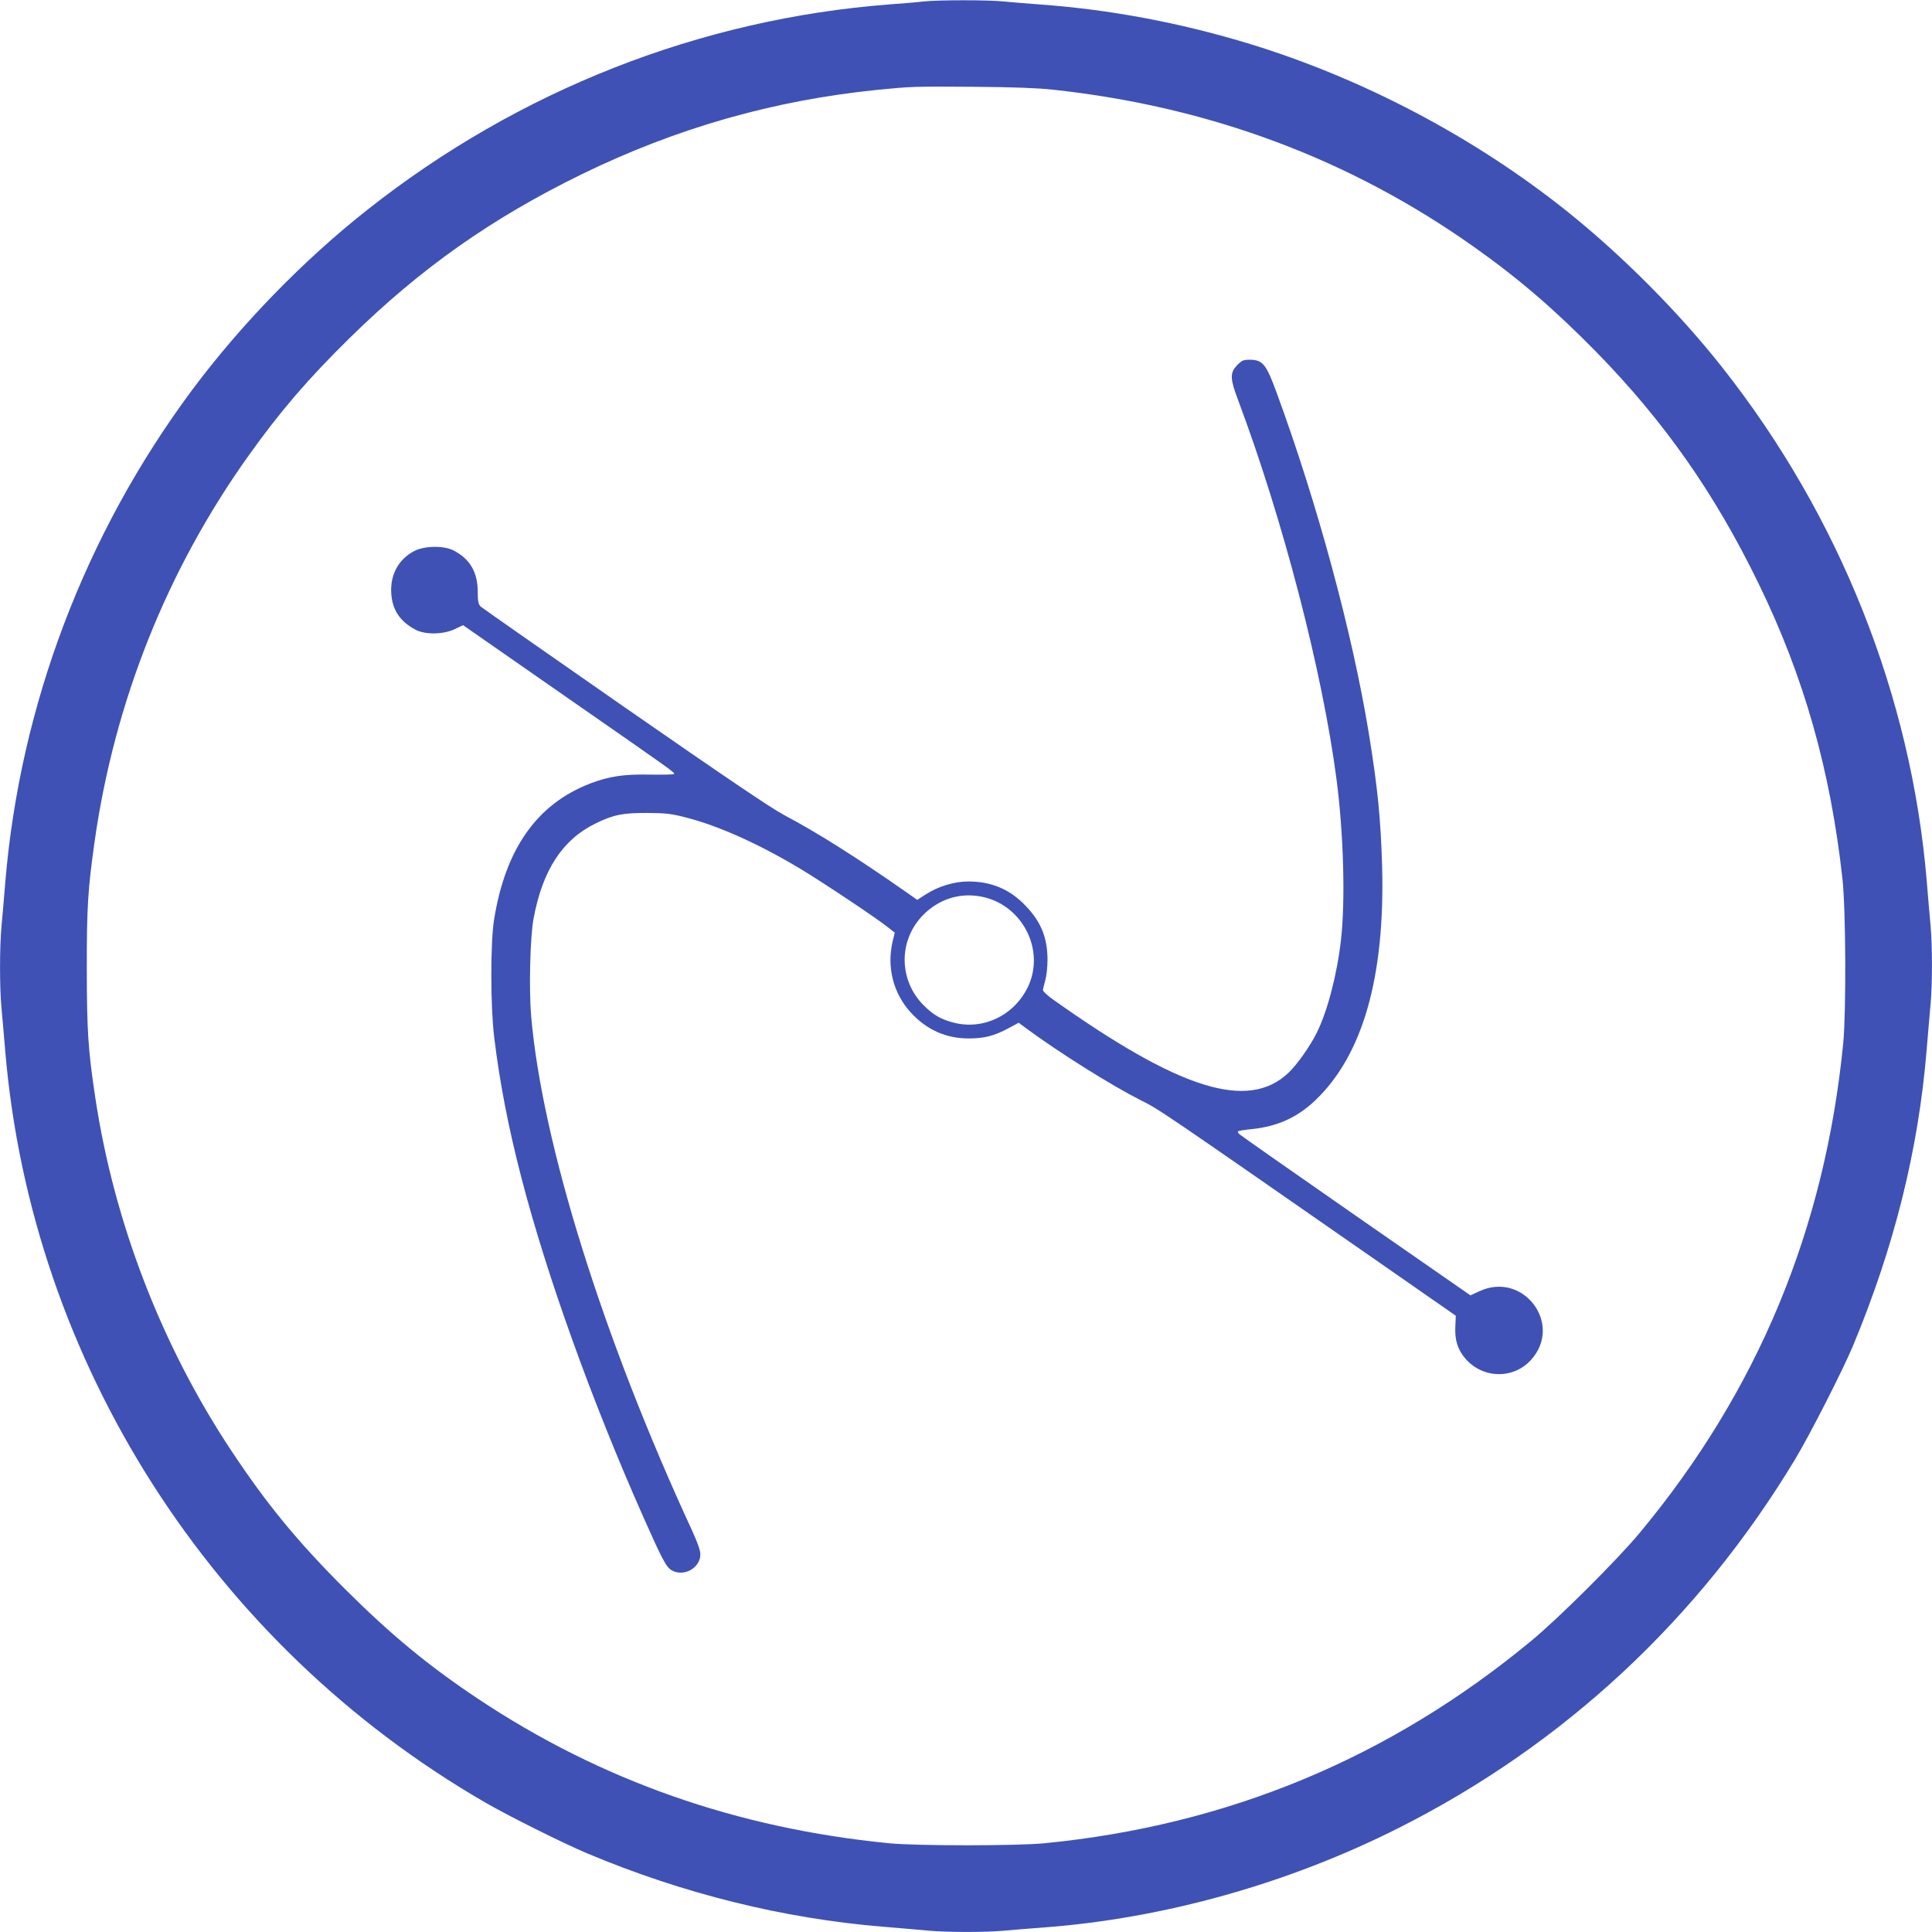
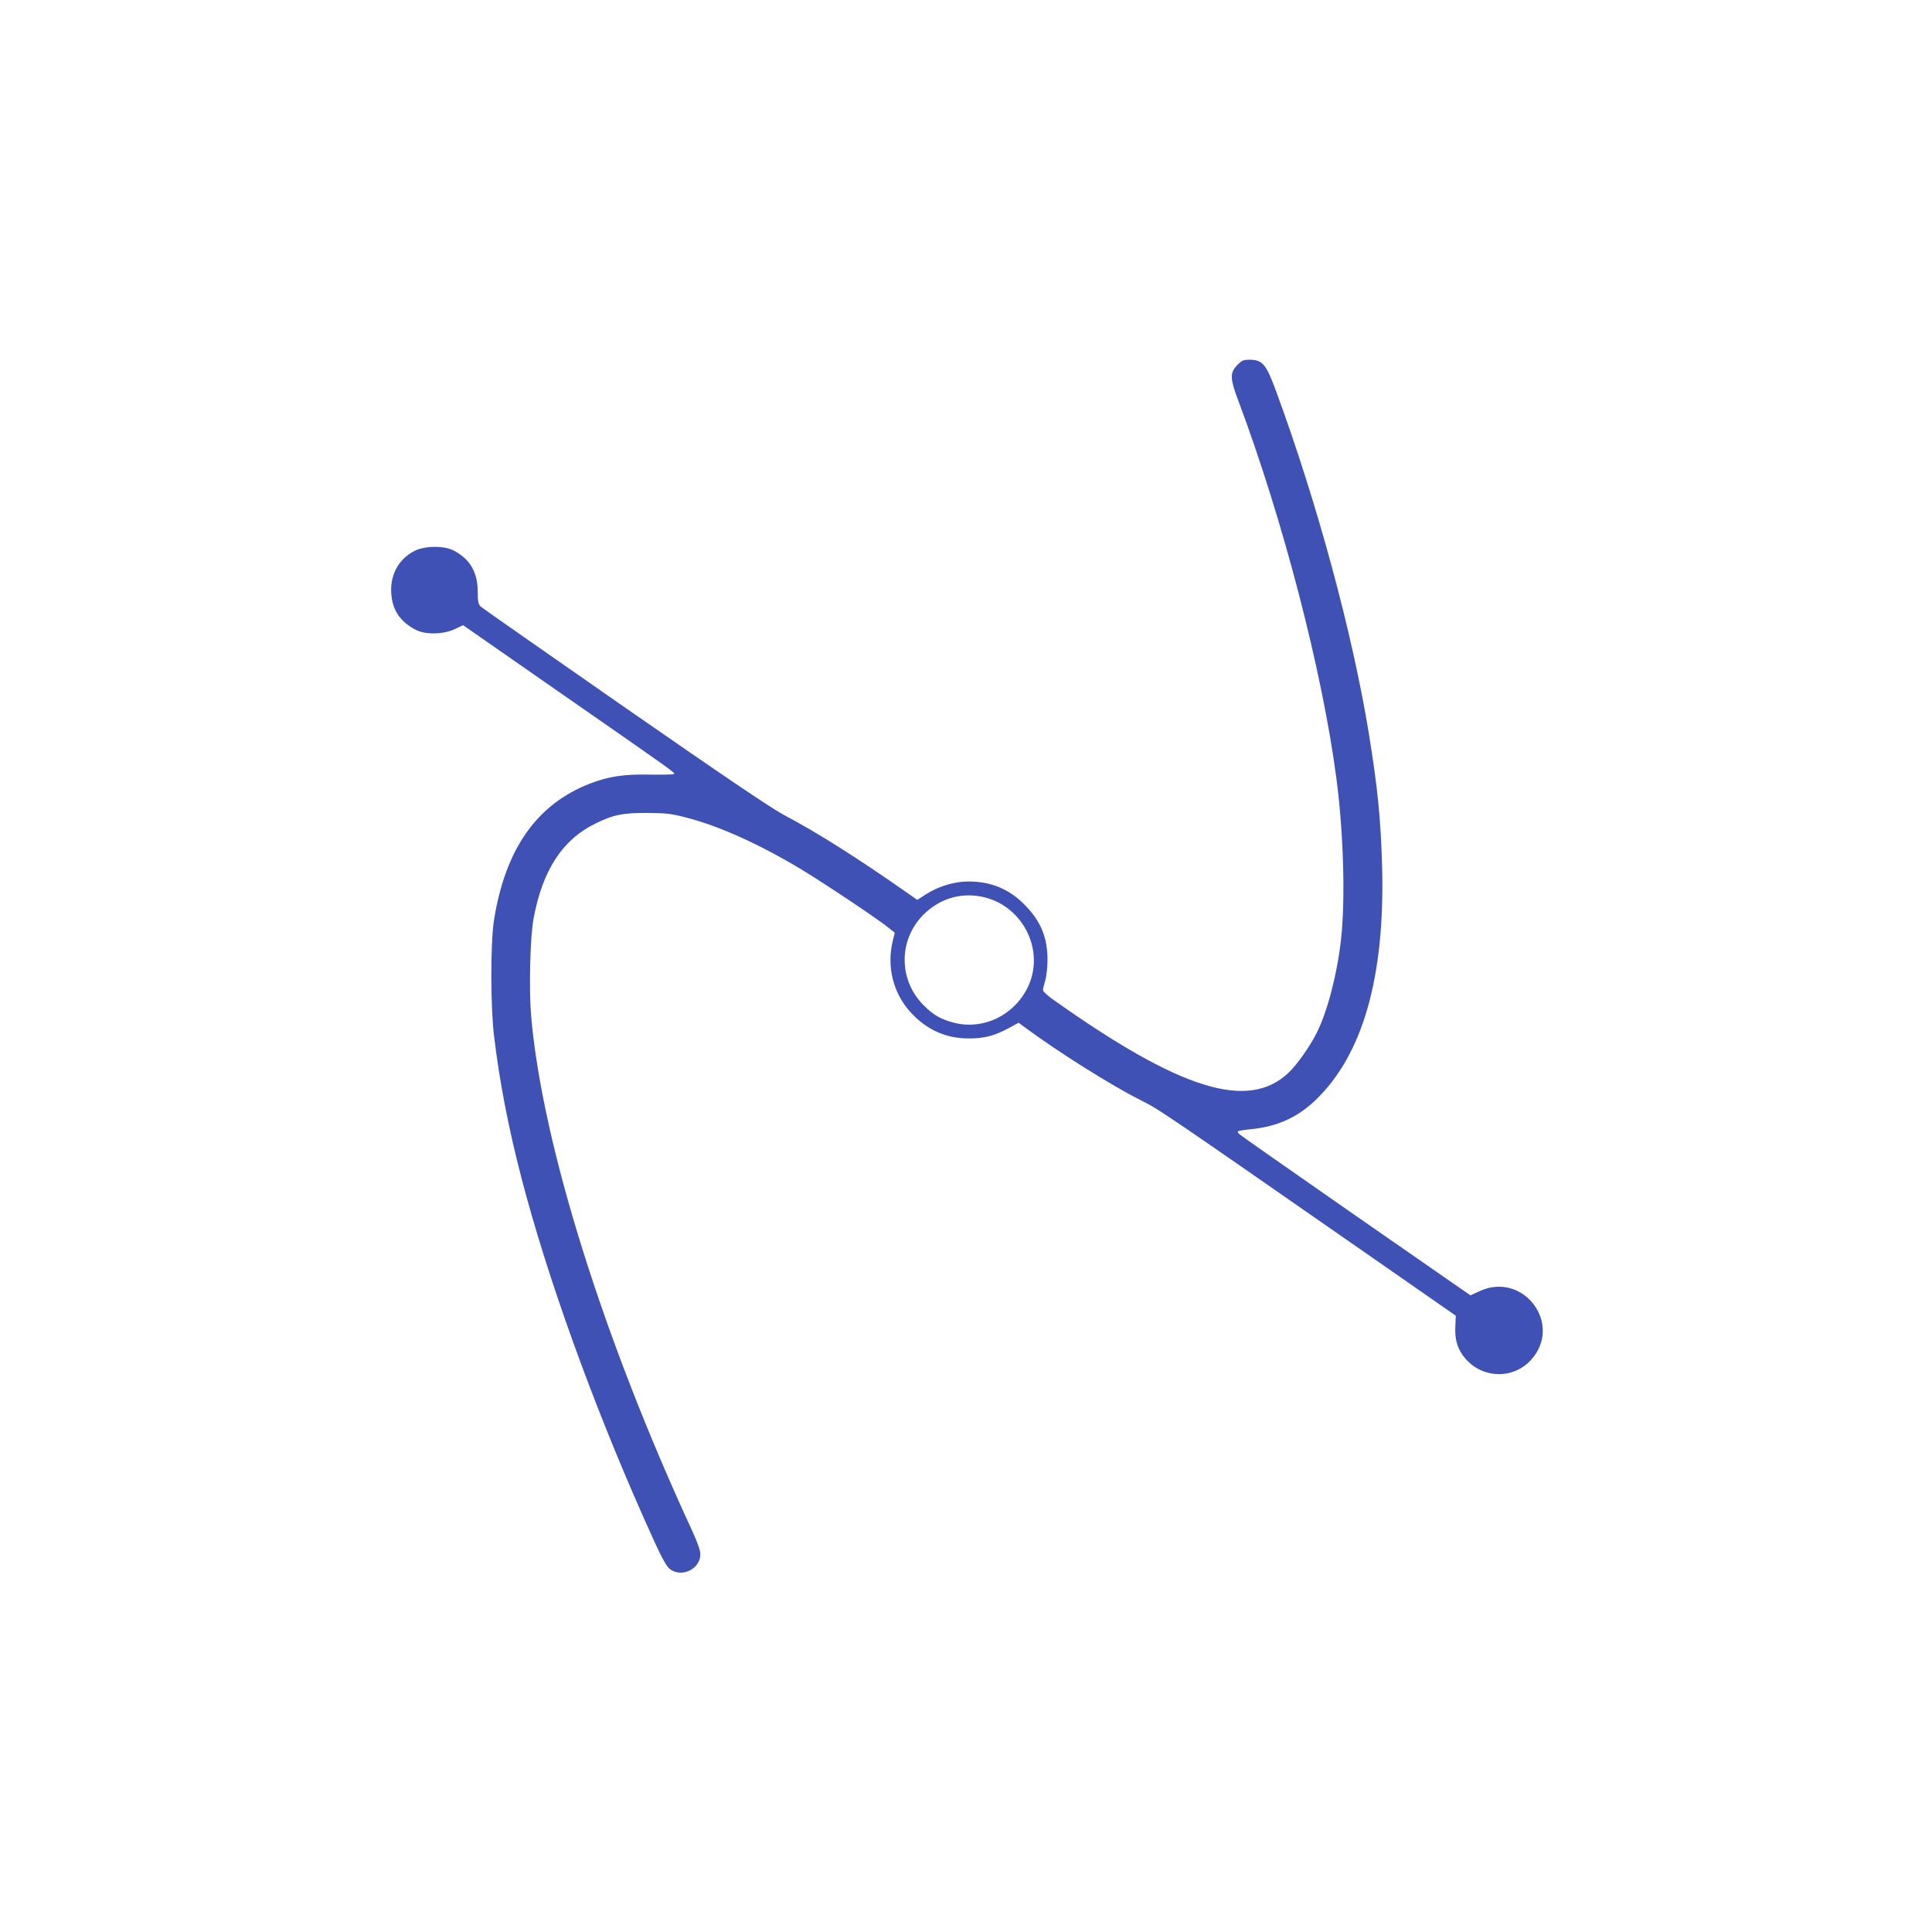
<svg xmlns="http://www.w3.org/2000/svg" version="1.0" width="1280pt" height="1280pt" viewBox="0 0 1280 1280" preserveAspectRatio="xMidYMid meet">
  <g transform="translate(0,1280) scale(0.1,-0.1)" fill="#3f51b5" stroke="none">
-     <path d="M6115 12790 c-38 -5 -137 -13 -220 -19 -1255 -96 -2457 -568 -3460 -1360 -426 -336 -840 -762 -1163 -1196 -708 -952 -1139 -2088 -1237 -3260 -8 -99 -19 -230 -25 -291 -13 -141 -13 -409 0 -544 5 -58 17 -187 25 -287 175 -2058 1369 -3927 3178 -4974 157 -91 516 -270 677 -338 635 -267 1301 -432 1960 -486 102 -8 232 -20 290 -25 133 -13 400 -13 527 0 54 5 166 14 248 20 799 60 1622 291 2355 661 1092 551 1986 1383 2625 2444 94 156 313 585 380 745 275 659 436 1305 490 1970 8 102 20 232 25 290 13 135 13 393 0 534 -6 61 -17 192 -25 291 -103 1225 -577 2415 -1354 3400 -286 363 -659 738 -1024 1031 -618 495 -1362 887 -2123 1118 -450 136 -913 223 -1369 256 -82 6 -191 15 -242 20 -106 11 -436 11 -538 0z m860 -584 c1039 -112 1970 -460 2792 -1043 294 -208 531 -412 808 -694 451 -461 785 -937 1075 -1533 301 -617 477 -1236 557 -1961 22 -203 25 -875 5 -1085 -121 -1233 -566 -2304 -1348 -3245 -147 -177 -536 -565 -719 -716 -938 -776 -2010 -1222 -3225 -1341 -181 -18 -848 -18 -1030 0 -1007 99 -1908 415 -2720 955 -333 222 -579 425 -886 731 -316 316 -515 559 -749 911 -465 700 -780 1519 -904 2345 -48 319 -55 438 -56 850 0 416 7 524 51 839 131 928 479 1803 1020 2561 209 293 393 508 671 781 468 460 940 793 1538 1085 628 306 1269 489 1960 559 224 22 240 23 640 20 254 -2 417 -8 520 -19z" />
    <path d="M8234 10411 c-11 -5 -33 -23 -47 -41 -38 -44 -35 -86 14 -216 300 -799 561 -1805 654 -2519 47 -362 59 -805 29 -1065 -26 -228 -90 -473 -161 -614 -45 -90 -130 -210 -187 -264 -268 -253 -718 -112 -1565 490 -33 24 -61 50 -61 58 0 8 7 37 15 64 8 27 15 88 15 136 0 147 -43 254 -147 361 -104 108 -225 159 -378 159 -92 0 -199 -32 -282 -86 l-56 -36 -61 43 c-334 234 -601 403 -821 519 -84 44 -404 261 -1055 713 -514 358 -944 658 -955 668 -16 16 -20 33 -20 102 -1 126 -51 213 -158 269 -63 34 -193 33 -261 -2 -104 -53 -161 -156 -154 -278 6 -112 58 -190 161 -244 64 -34 182 -32 258 3 l57 27 668 -465 c744 -517 738 -513 729 -521 -3 -4 -75 -5 -158 -4 -173 4 -275 -12 -397 -59 -353 -136 -562 -433 -637 -904 -24 -153 -24 -571 1 -775 36 -300 95 -604 181 -935 169 -651 467 -1479 807 -2245 126 -284 152 -332 187 -353 80 -47 191 14 191 105 0 26 -18 77 -54 156 -590 1275 -994 2566 -1067 3410 -15 175 -7 527 16 646 59 320 191 523 410 630 118 58 181 71 345 70 127 -1 159 -5 262 -32 216 -56 483 -177 757 -342 146 -88 512 -332 577 -386 l42 -33 -14 -58 c-40 -169 4 -344 119 -470 107 -116 233 -173 386 -173 102 0 169 17 263 68 l67 36 43 -32 c223 -165 571 -383 765 -481 125 -62 134 -69 1578 -1073 l510 -355 -3 -71 c-5 -90 16 -156 69 -216 116 -131 317 -134 433 -5 213 236 -51 588 -341 455 l-61 -28 -759 527 c-417 290 -764 533 -772 541 -8 7 -12 16 -9 19 3 3 47 10 97 15 165 18 294 76 412 187 316 299 465 815 446 1548 -9 317 -29 522 -88 885 -109 668 -342 1527 -613 2264 -64 174 -88 206 -157 212 -24 2 -53 0 -65 -5z m-1734 -3551 c270 -51 426 -349 312 -595 -90 -191 -297 -292 -495 -240 -84 22 -134 51 -197 114 -168 168 -169 434 -1 602 104 103 240 146 381 119z" />
  </g>
</svg>